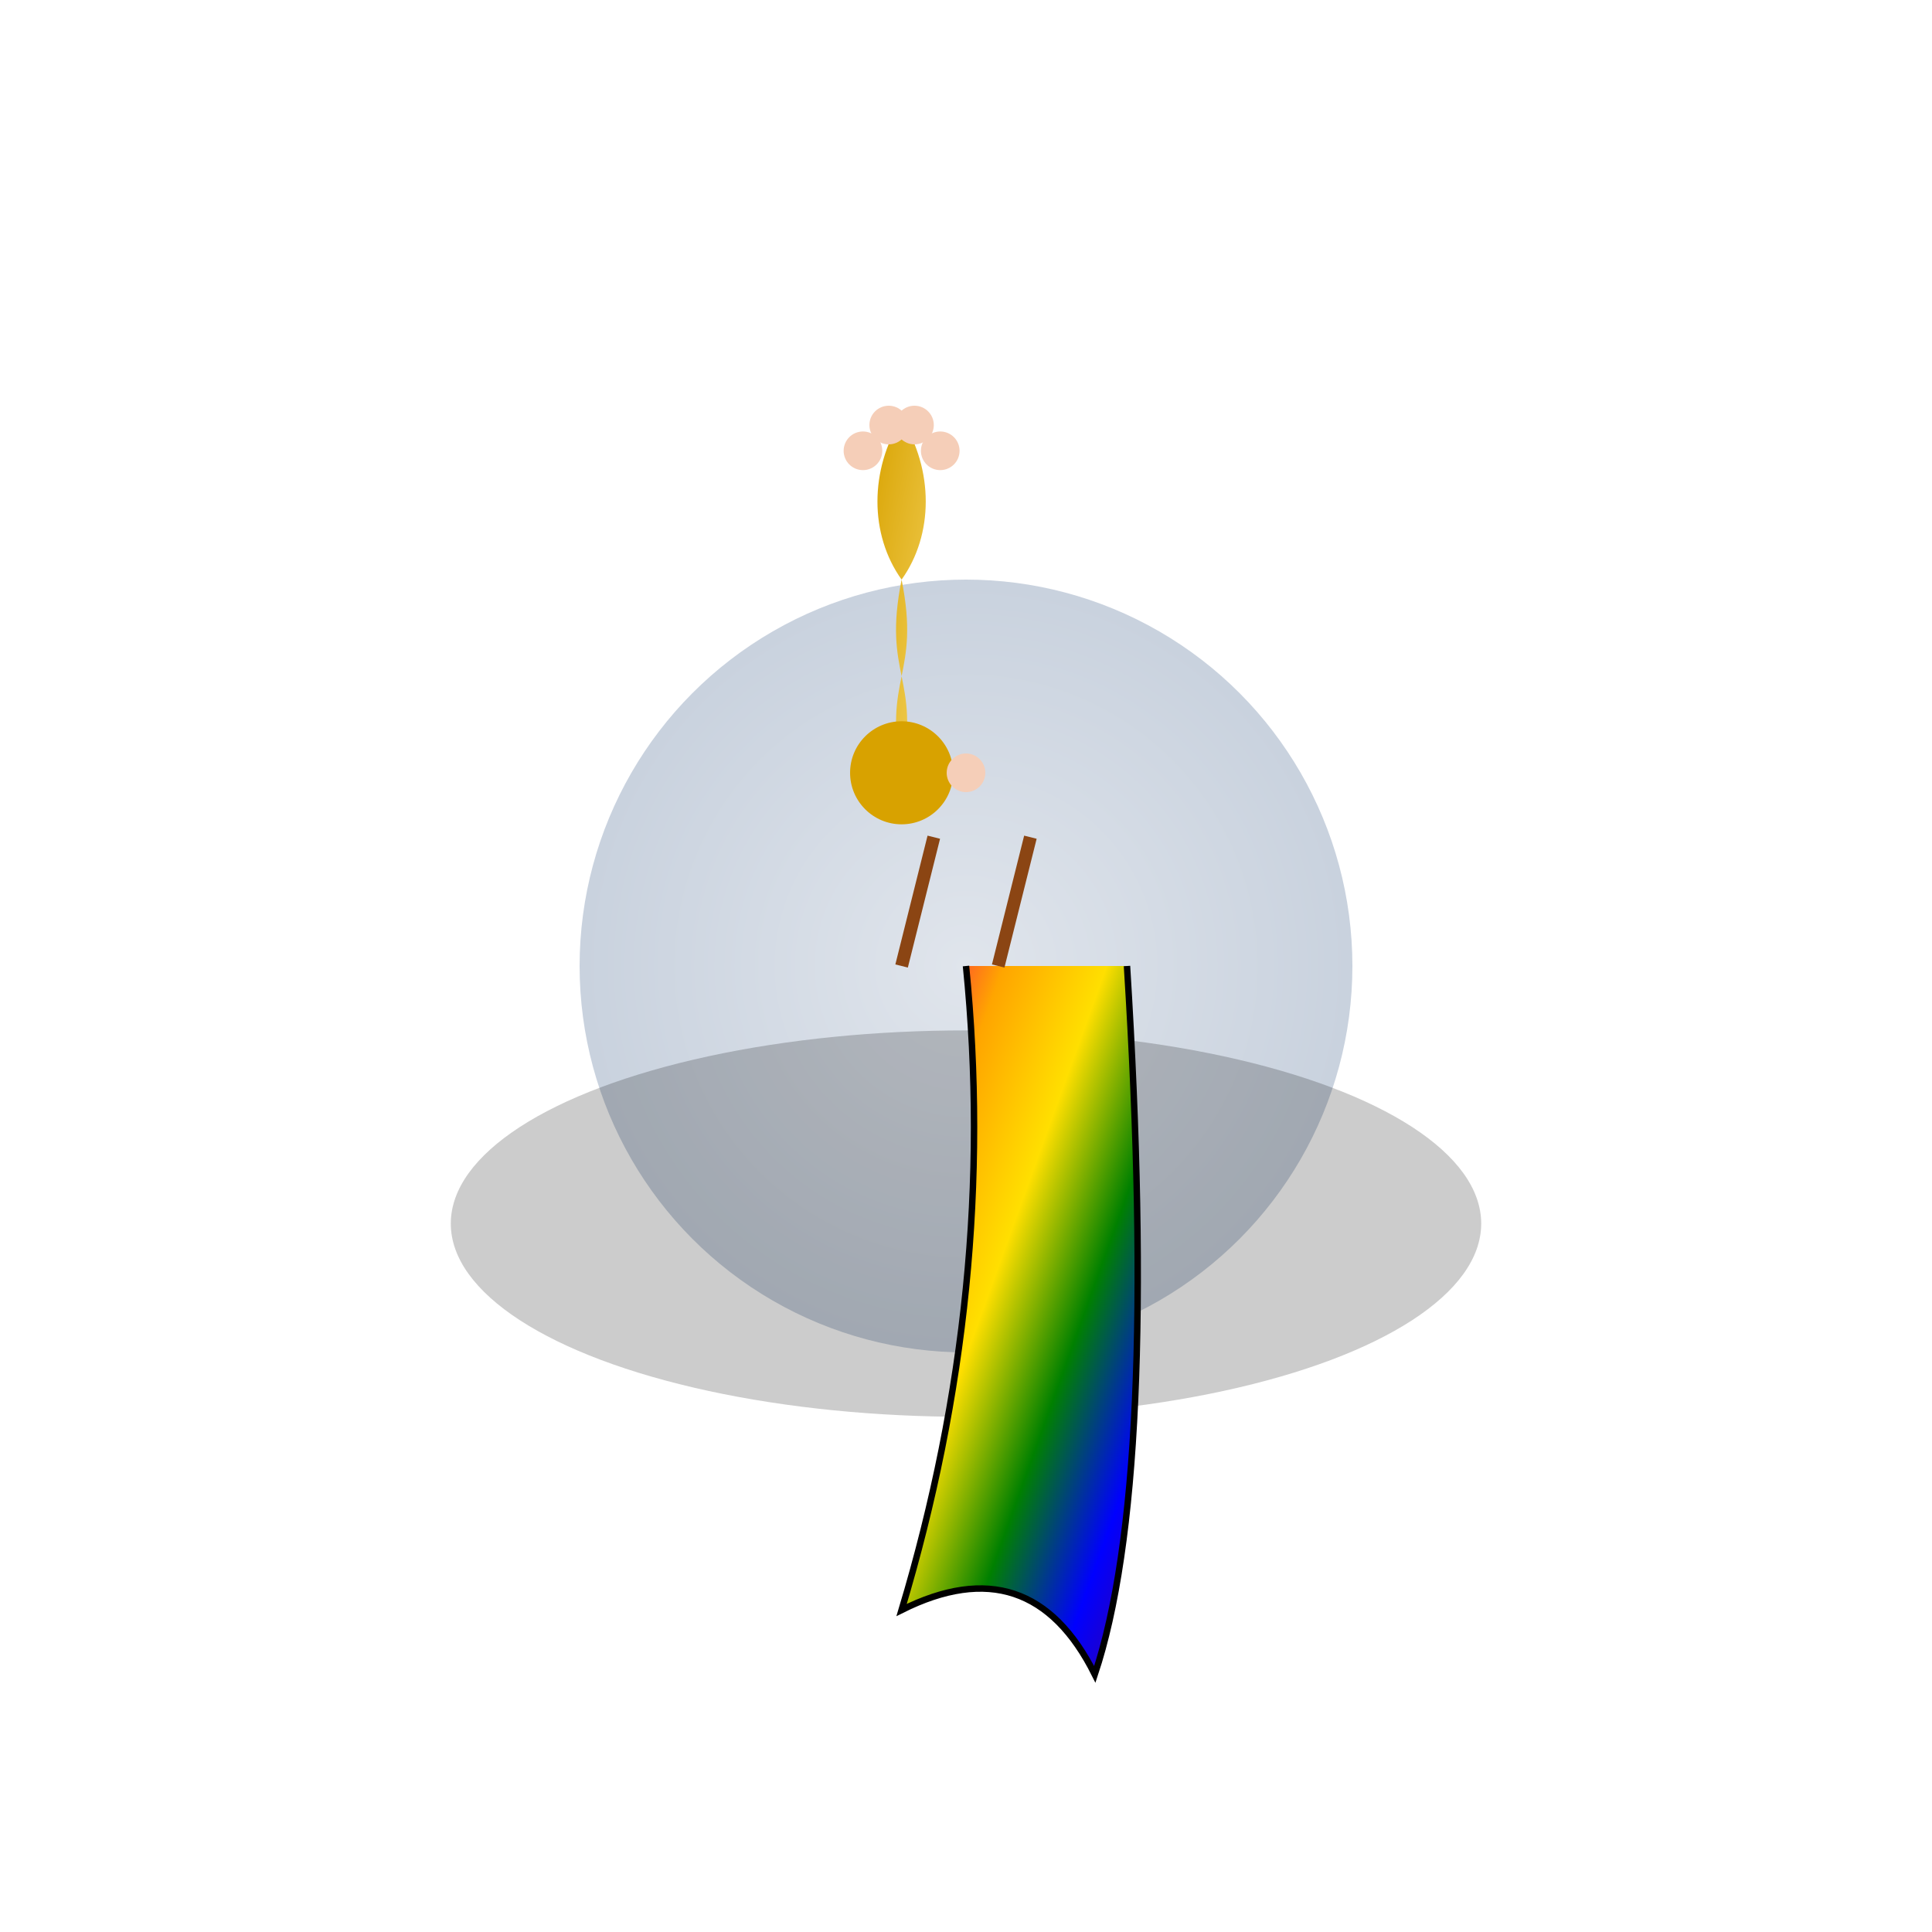
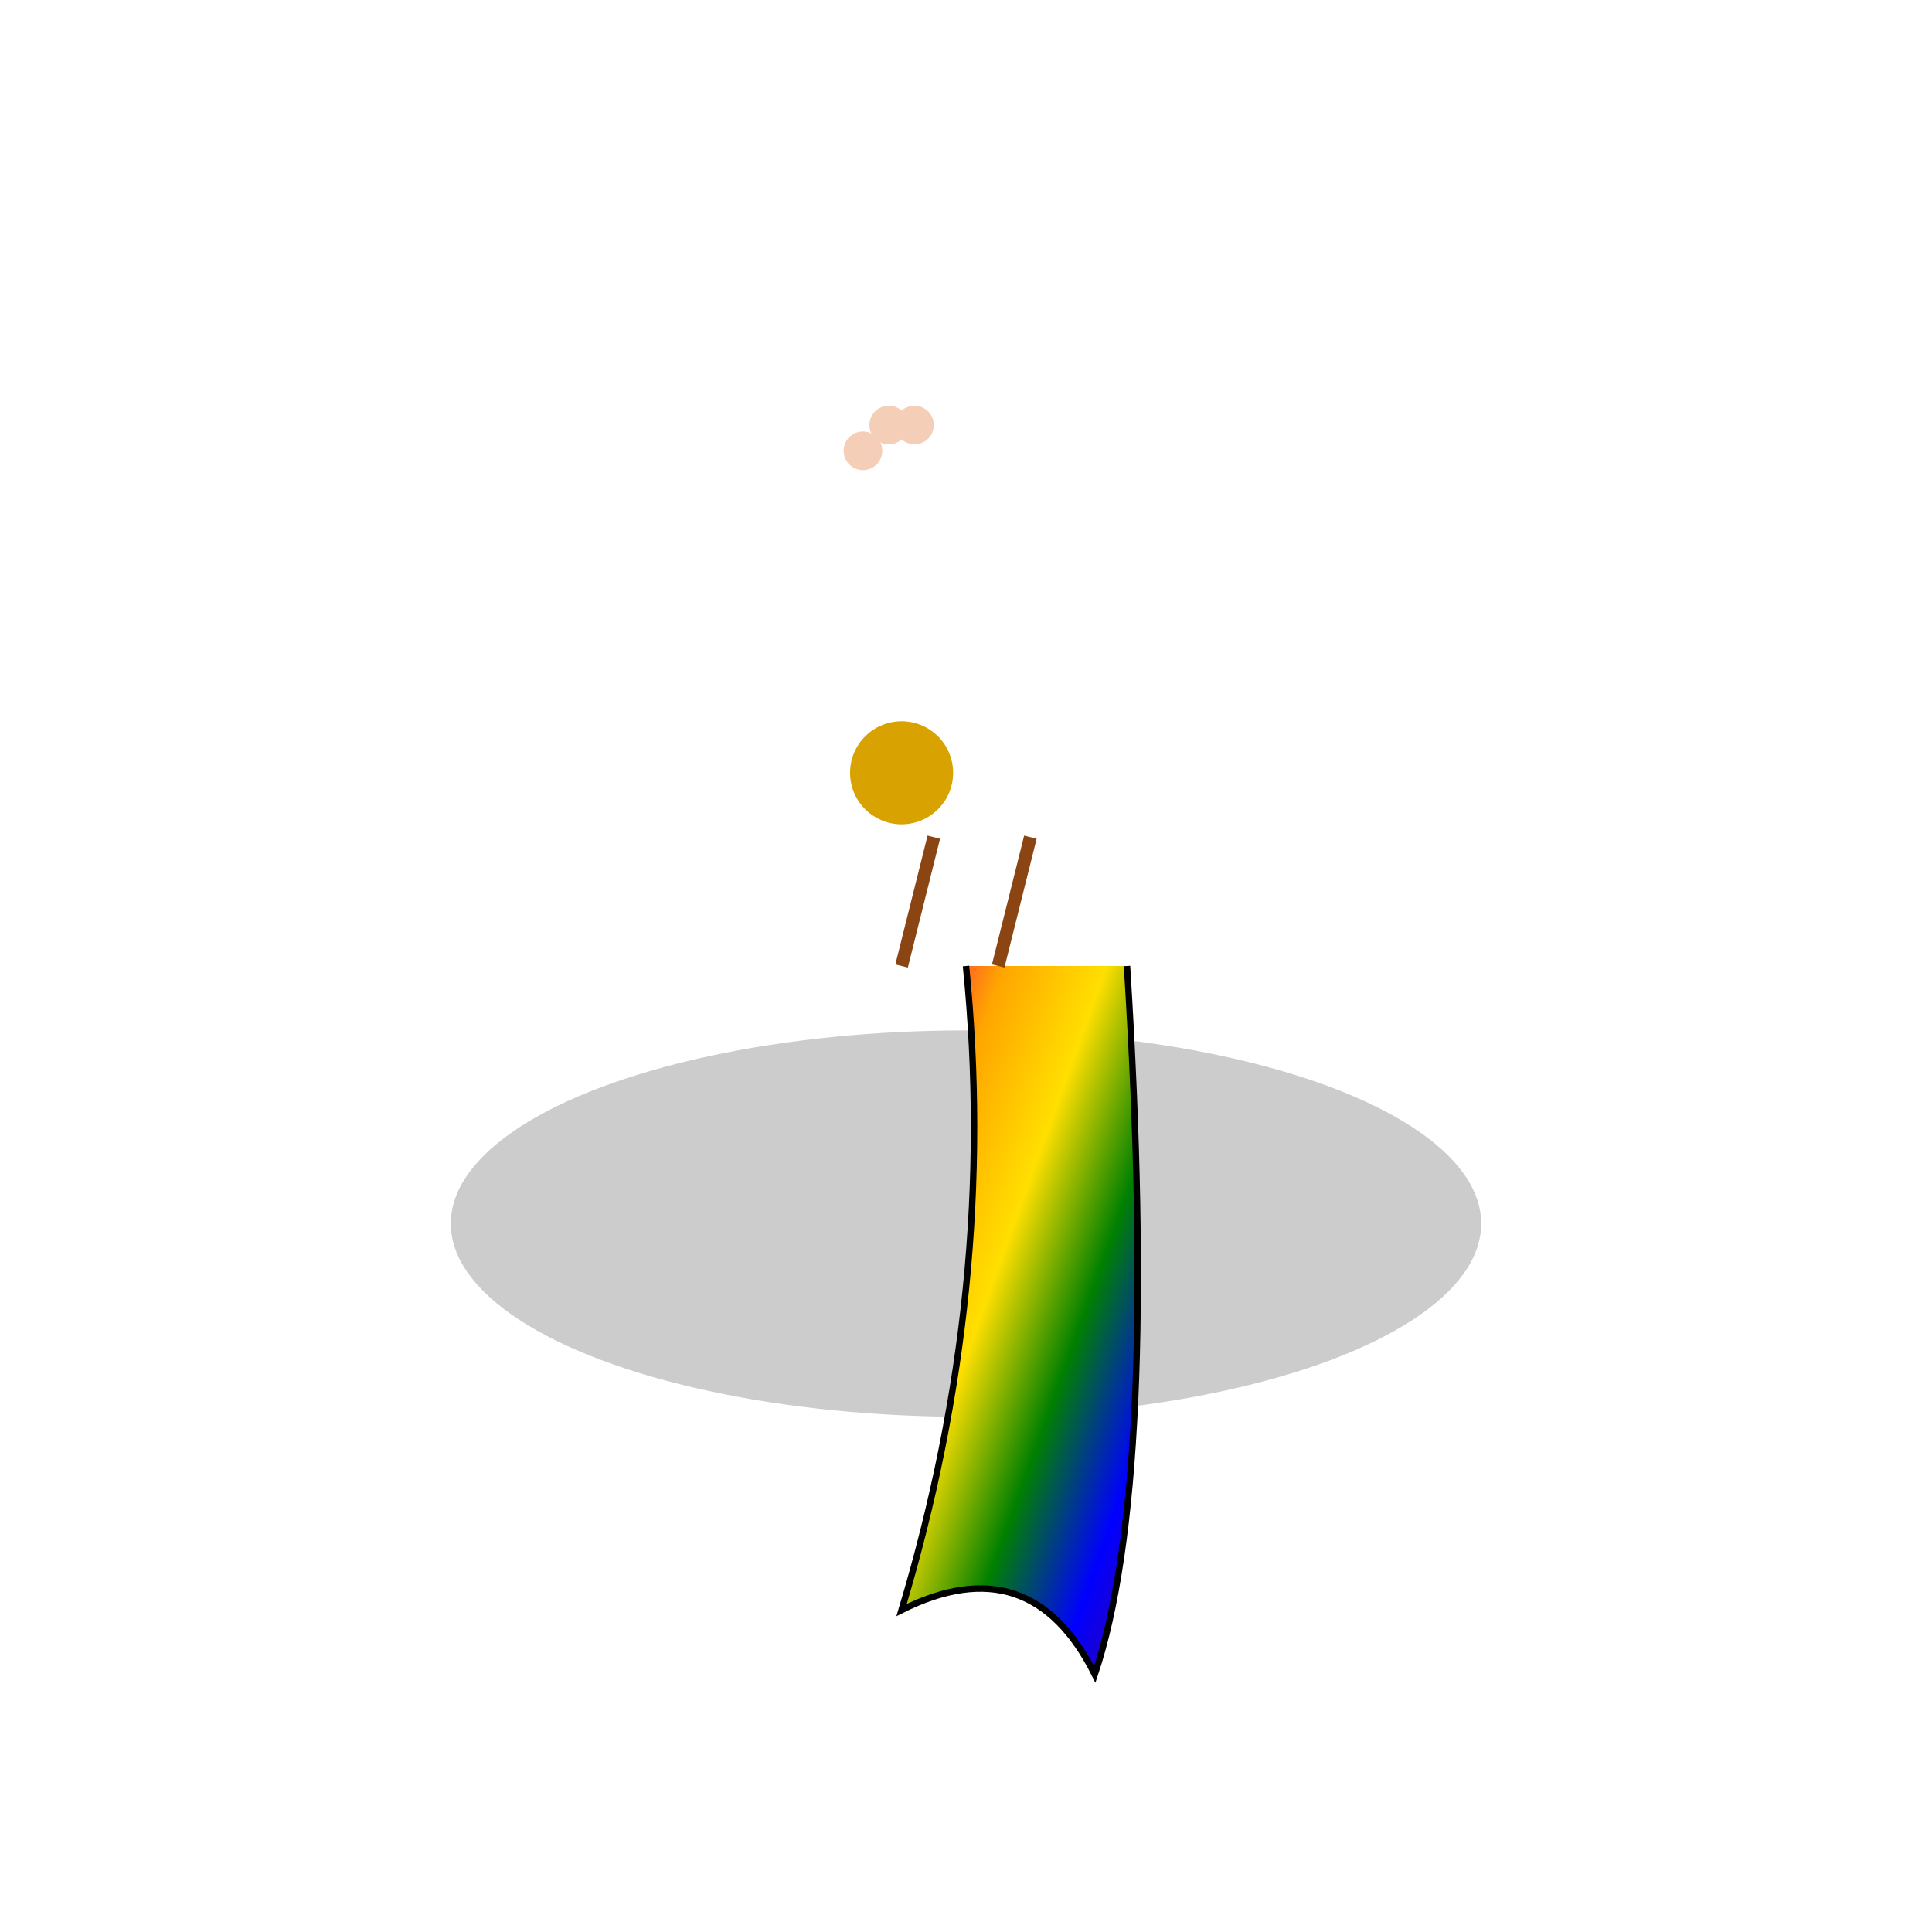
<svg xmlns="http://www.w3.org/2000/svg" viewBox="0 0 300 300">
  <defs>
    <radialGradient id="ufoGrad" cx="150" cy="150" r="150" gradientUnits="userSpaceOnUse">
      <stop offset="0%" stop-color="#e0e5ec" />
      <stop offset="100%" stop-color="#a6b5c9" />
    </radialGradient>
    <linearGradient id="scarfGrad" x1="0" y1="0" x2="1" y2="1">
      <stop offset="0%" stop-color="#ff0057" />
      <stop offset="20%" stop-color="#ffa500" />
      <stop offset="40%" stop-color="#ffdf00" />
      <stop offset="60%" stop-color="#008000" />
      <stop offset="80%" stop-color="#0000ff" />
      <stop offset="100%" stop-color="#4b0082" />
    </linearGradient>
    <linearGradient id="giraffeBodyGrad" x1="0" y1="0" x2="1" y2="1">
      <stop offset="0%" stop-color="#d8a200" />
      <stop offset="100%" stop-color="#f4d35e" />
    </linearGradient>
  </defs>
-   <circle cx="150" cy="150" r="60" fill="url(#ufoGrad)" />
  <ellipse cx="150" cy="190" rx="80" ry="30" fill="rgba(0, 0, 0, 0.2)" />
  <g transform="translate(140 120)">
-     <path d="M0,0 C-3,-15 3,-15 0,-30 C5,-37 5,-47 0,-55 C-5,-47 -5,-37 0,-30 C-3,-15 3,-15 0,0" fill="url(#giraffeBodyGrad)" />
    <circle cx="-6" cy="-50" r="3" fill="#f5ceb8" />
    <circle cx="-2" cy="-54" r="3" fill="#f5ceb8" />
    <circle cx="2" cy="-54" r="3" fill="#f5ceb8" />
-     <circle cx="6" cy="-50" r="3" fill="#f5ceb8" />
    <circle cx="0" cy="0" r="8" fill="#d8a200" />
  </g>
  <path d="M150 150 Q155 200 140 250 Q160 240 170 260 Q180 230 175 150" fill="url(#scarfGrad)" stroke="black" stroke-width="1" />
  <line x1="140" y1="150" x2="145" y2="130" stroke="#8b4513" stroke-width="2" />
  <line x1="155" y1="150" x2="160" y2="130" stroke="#8b4513" stroke-width="2" />
-   <circle cx="150" cy="120" r="3" fill="#f5ceb8" />
</svg>